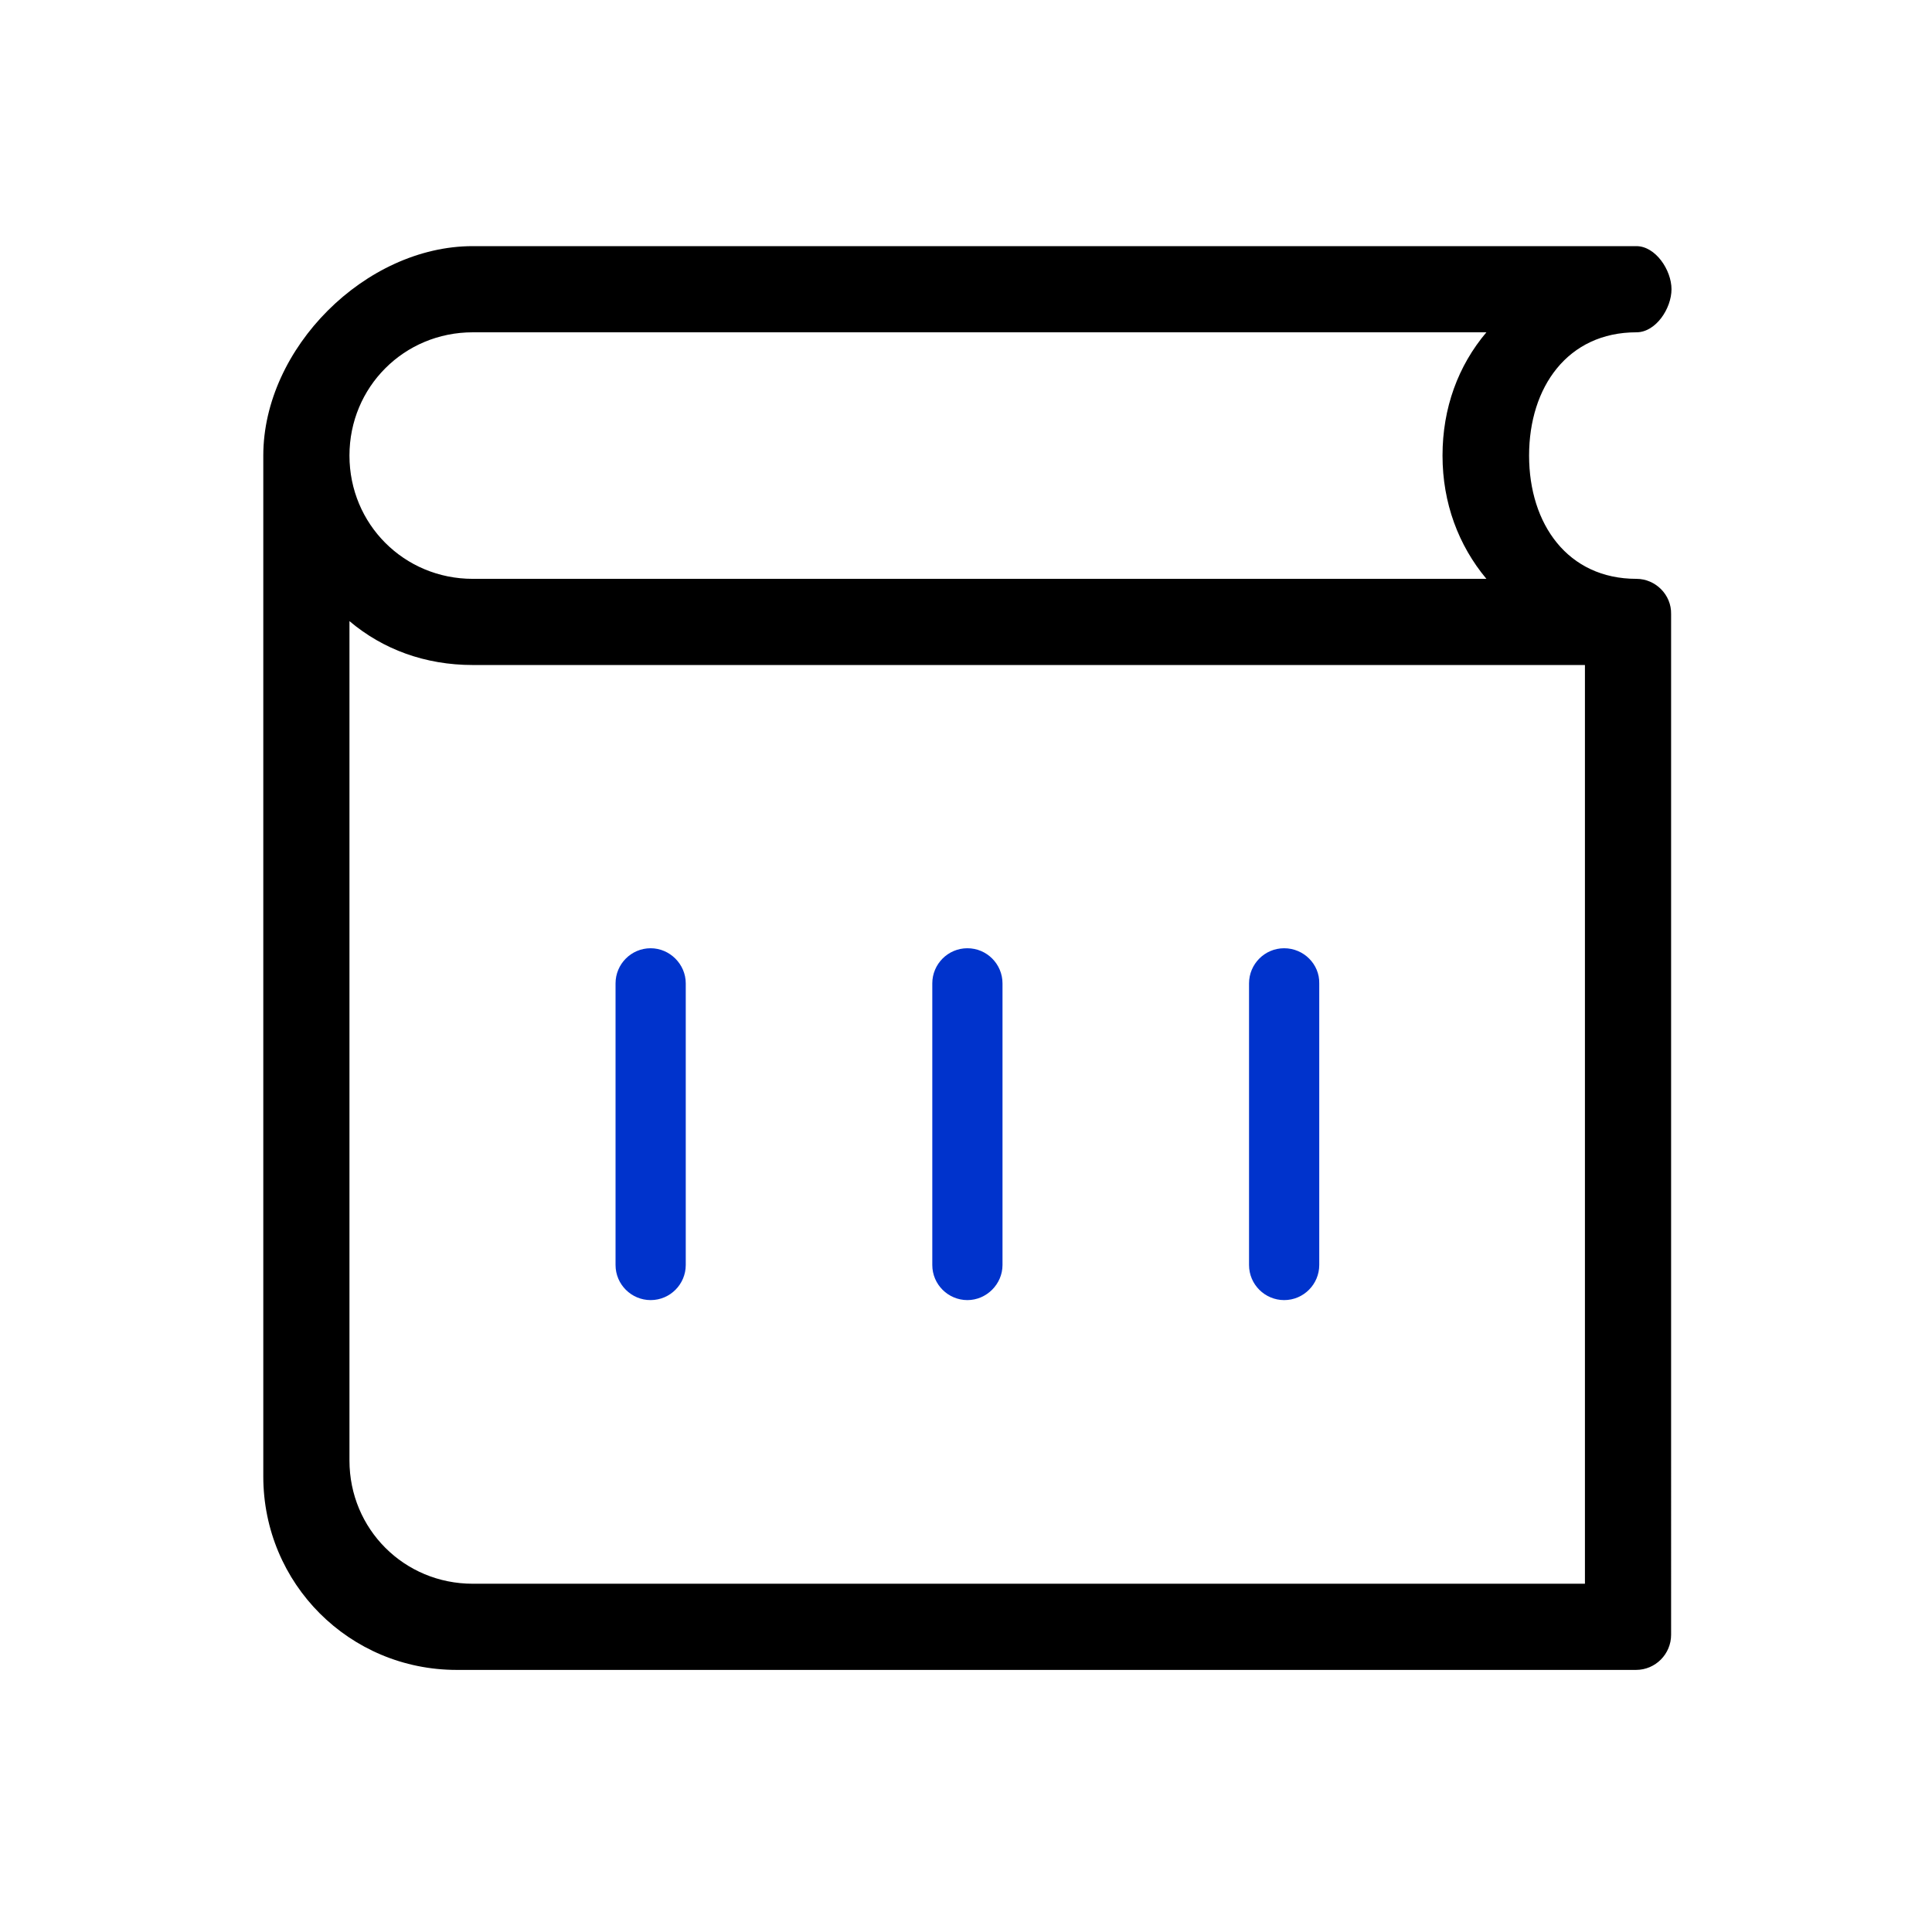
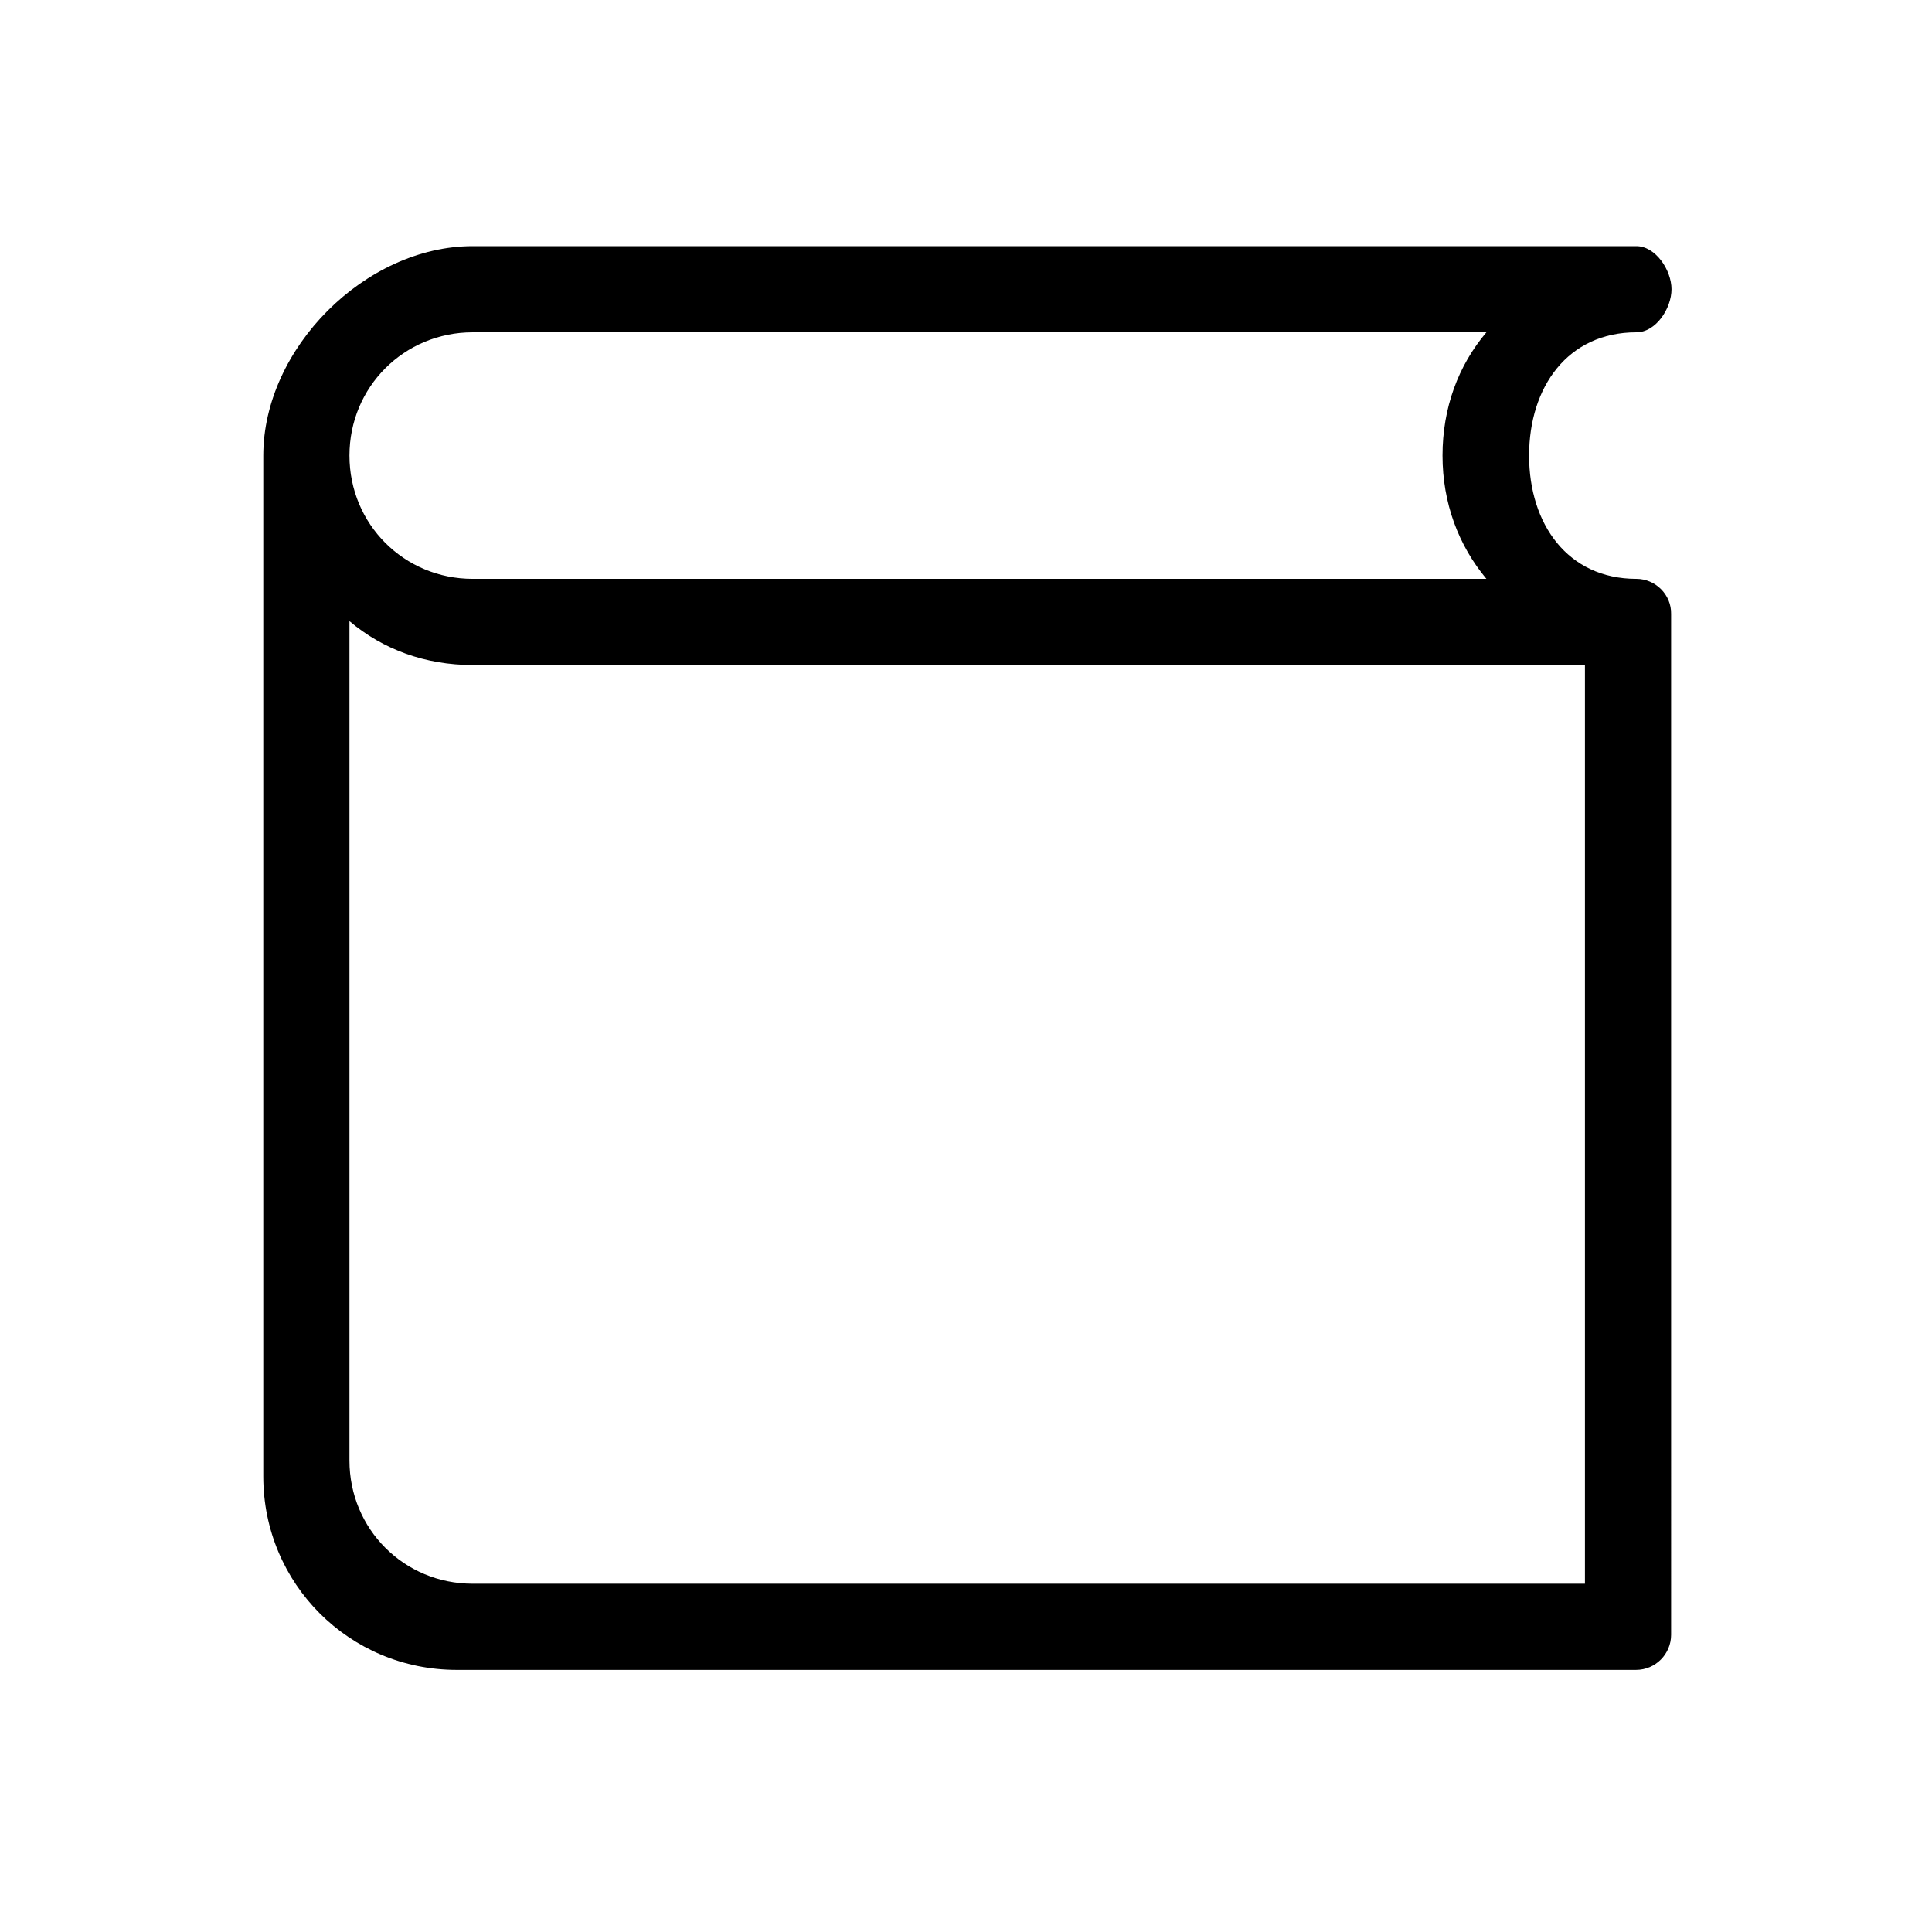
<svg xmlns="http://www.w3.org/2000/svg" version="1.1" id="图层_1" x="0px" y="0px" viewBox="0 0 484.3 484.3" style="enable-background:new 0 0 484.3 484.3;" xml:space="preserve">
  <style type="text/css">
	.st0{fill:#0033CC;}
</style>
  <g>
    <path d="M410.2,145.1c-17.2,0-26.9-13.7-26.9-30.9s9.7-30.9,26.9-30.9c4.9,0,8.8-6,8.8-10.8s-4-10.8-8.8-10.8H118.5   C91.6,61.7,66,87.3,66,114.2v255.9c0,26.9,21.6,48.5,48.5,48.5h295.6c4.9,0,8.8-4,8.8-8.8V153.9C419,149.1,415,145.1,410.2,145.1   L410.2,145.1z M118.5,83.3h254.1c-7.1,8.4-11,19-11,30.9s4,22.5,11,30.9H118.5c-17.2,0-30.9-13.7-30.9-30.9S101.3,83.3,118.5,83.3z    M118.5,397c-17.2,0-30.9-13.7-30.9-30.9V155.7c8.4,7.1,19,11,30.9,11h278.8V397H118.5L118.5,397z" />
-     <path class="st0" d="M321.9,237.7c-4.9,0-8.8,4-8.8,8.8v70.6c0,4.9,4,8.8,8.8,8.8c4.9,0,8.8-4,8.8-8.8v-70.6   C330.8,241.7,326.8,237.7,321.9,237.7L321.9,237.7z M242.5,237.7c-4.9,0-8.8,4-8.8,8.8v70.6c0,4.9,4,8.8,8.8,8.8s8.8-4,8.8-8.8   v-70.6C251.3,241.7,247.4,237.7,242.5,237.7L242.5,237.7z M163.1,237.7c-4.9,0-8.8,4-8.8,8.8v70.6c0,4.9,4,8.8,8.8,8.8   c4.9,0,8.8-4,8.8-8.8v-70.6C171.9,241.7,167.9,237.7,163.1,237.7L163.1,237.7z" />
  </g>
</svg>